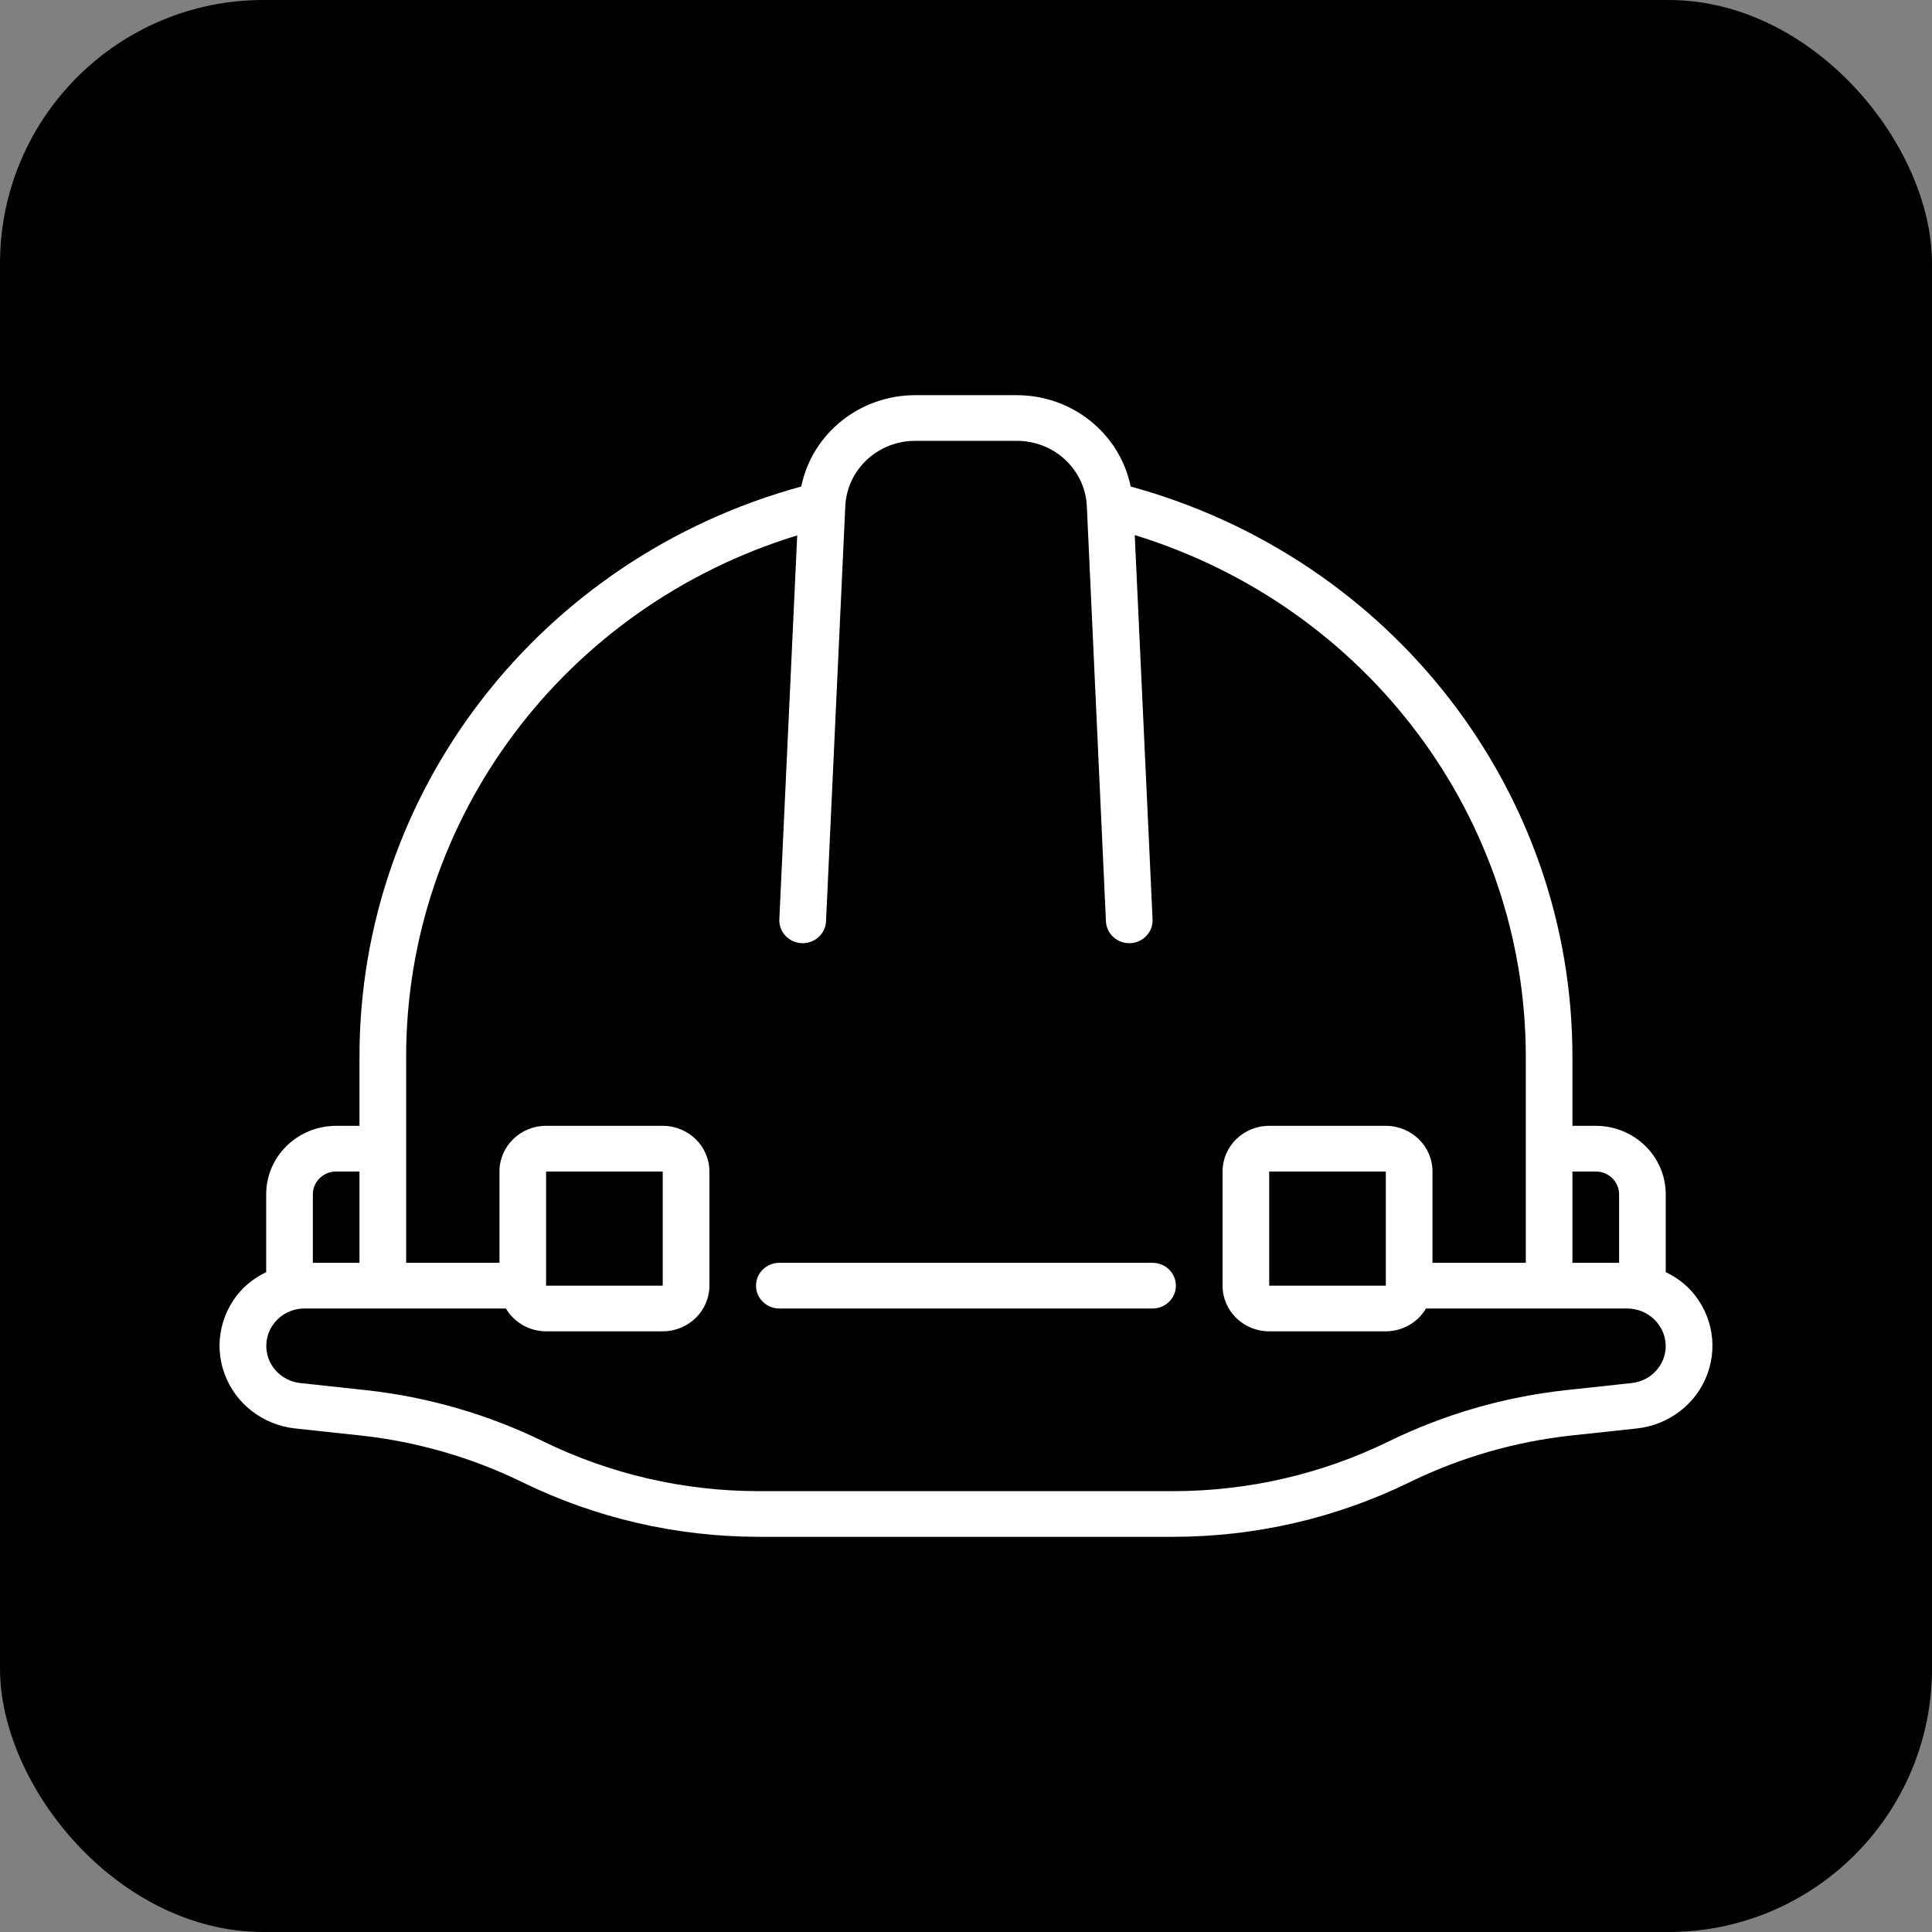
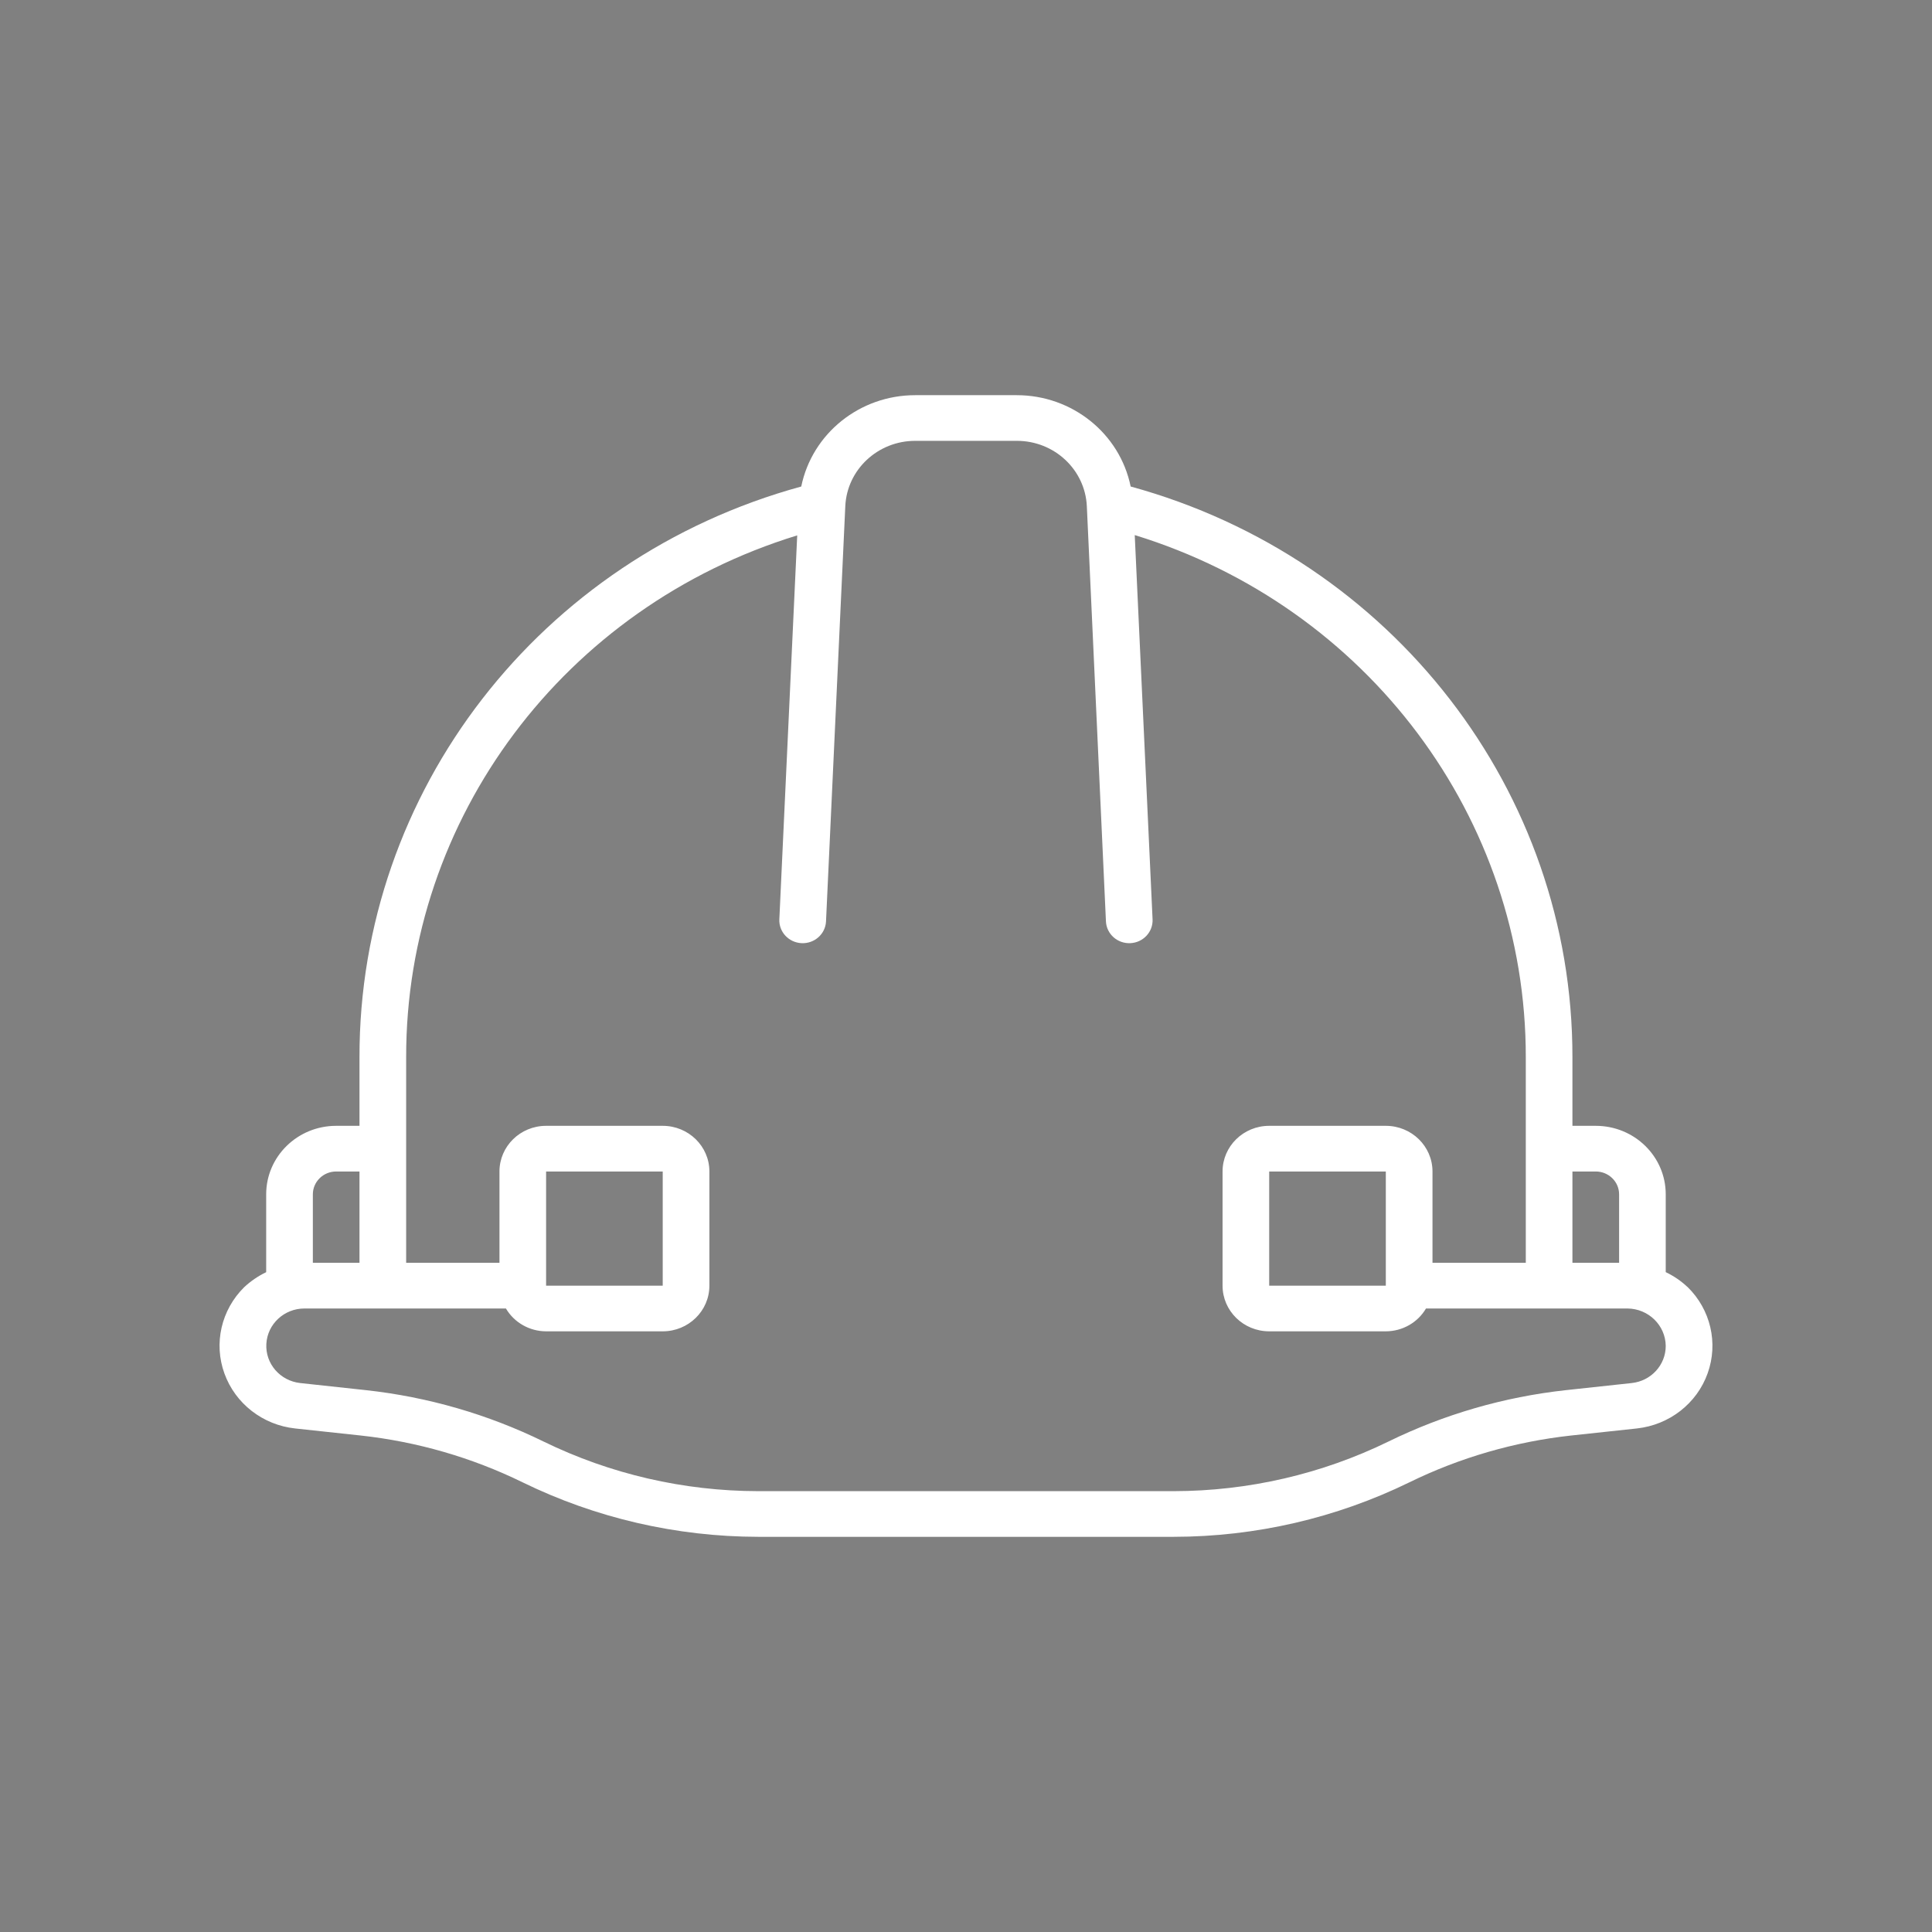
<svg xmlns="http://www.w3.org/2000/svg" width="44px" height="44px" viewBox="0 0 44 44" version="1.1">
  <rect x="0" y="0" width="44" height="44" fill="#808080" stroke="none" />
  <title>tga planung icon</title>
  <g id="tga-planung-icon" stroke="none" stroke-width="1" fill="none" fill-rule="evenodd">
-     <rect id="Rectangle" fill="#000000" x="0" y="0" width="44" height="44" rx="6" />
    <g id="Unknown-3" transform="translate(5, 9)" fill="#FFFFFF" fill-rule="nonzero">
      <path d="M33.43,20.309 C33.284,20.172 33.118,20.059 32.936,19.972 L32.936,18.2 C32.936,17.338 32.223,16.64 31.342,16.64 L30.811,16.64 L30.811,15.08 C30.819,9.027 26.705,3.712 20.75,2.08 C20.502,0.87 19.417,1.00324913e-07 18.156,1.00324913e-07 L15.842,1.00324913e-07 C14.582,-0 13.496,0.87 13.248,2.08 C7.292,3.71 3.178,9.027 3.187,15.08 L3.187,16.64 L2.656,16.64 C1.776,16.64 1.062,17.338 1.062,18.2 L1.062,19.973 C0.878,20.061 0.709,20.177 0.56,20.316 C0.038,20.833 -0.137,21.596 0.111,22.28 C0.358,22.965 0.983,23.452 1.721,23.532 L3.217,23.693 C4.5,23.833 5.747,24.194 6.902,24.759 C8.568,25.573 10.404,25.997 12.266,26 L21.732,26 C23.595,25.998 25.431,25.573 27.098,24.759 C28.252,24.194 29.498,23.834 30.78,23.693 L32.279,23.532 C33.019,23.451 33.646,22.963 33.891,22.275 C34.137,21.587 33.958,20.823 33.431,20.308 L33.43,20.309 Z M31.342,17.68 C31.636,17.68 31.874,17.913 31.874,18.2 L31.874,19.76 L30.811,19.76 L30.811,17.68 L31.342,17.68 Z M2.125,18.2 C2.125,17.913 2.363,17.68 2.656,17.68 L3.187,17.68 L3.187,19.76 L2.125,19.76 L2.125,18.2 Z M32.161,22.498 L30.66,22.66 C29.255,22.814 27.888,23.21 26.623,23.829 C25.104,24.571 23.43,24.958 21.732,24.96 L12.266,24.96 C10.57,24.958 8.897,24.571 7.379,23.83 C6.112,23.21 4.743,22.814 3.336,22.66 L1.838,22.498 C1.379,22.448 1.04,22.056 1.066,21.605 C1.091,21.154 1.472,20.8 1.933,20.8 L6.522,20.8 C6.711,21.121 7.059,21.319 7.437,21.32 L10.093,21.32 C10.68,21.32 11.156,20.854 11.156,20.28 L11.156,17.68 C11.156,17.106 10.68,16.64 10.093,16.64 L7.437,16.64 C6.85,16.64 6.375,17.106 6.375,17.68 L6.375,19.76 L4.25,19.76 L4.25,15.08 C4.242,9.637 7.85,4.821 13.156,3.193 L12.749,11.937 C12.736,12.224 12.963,12.467 13.257,12.48 C13.55,12.493 13.799,12.271 13.812,11.983 L14.251,2.529 C14.289,1.695 14.992,1.039 15.844,1.04 L18.158,1.04 C19.011,1.039 19.713,1.695 19.752,2.529 L20.187,11.983 C20.2,12.271 20.448,12.493 20.742,12.48 C21.035,12.467 21.262,12.224 21.249,11.937 L20.843,3.186 C26.148,4.819 29.754,9.636 29.749,15.08 L29.749,19.76 L27.624,19.76 L27.624,17.68 C27.624,17.106 27.148,16.64 26.561,16.64 L23.905,16.64 C23.318,16.64 22.843,17.106 22.843,17.68 L22.843,20.28 C22.843,20.854 23.318,21.32 23.905,21.32 L26.561,21.32 C26.939,21.319 27.288,21.121 27.476,20.8 L32.065,20.8 C32.544,20.805 32.931,21.184 32.936,21.653 C32.936,22.087 32.602,22.451 32.161,22.498 Z M7.437,20.28 L7.437,17.68 L10.093,17.68 L10.093,20.28 L7.437,20.28 Z M26.561,20.28 L23.905,20.28 L23.905,17.68 L26.561,17.68 L26.561,20.275 L26.561,20.28 Z" id="Shape" />
-       <path d="M21.249,19.76 L12.749,19.76 C12.456,19.76 12.218,19.993 12.218,20.28 C12.218,20.567 12.456,20.8 12.749,20.8 L21.249,20.8 C21.542,20.8 21.78,20.567 21.78,20.28 C21.78,19.993 21.542,19.76 21.249,19.76 Z" id="Path" />
    </g>
  </g>
</svg>